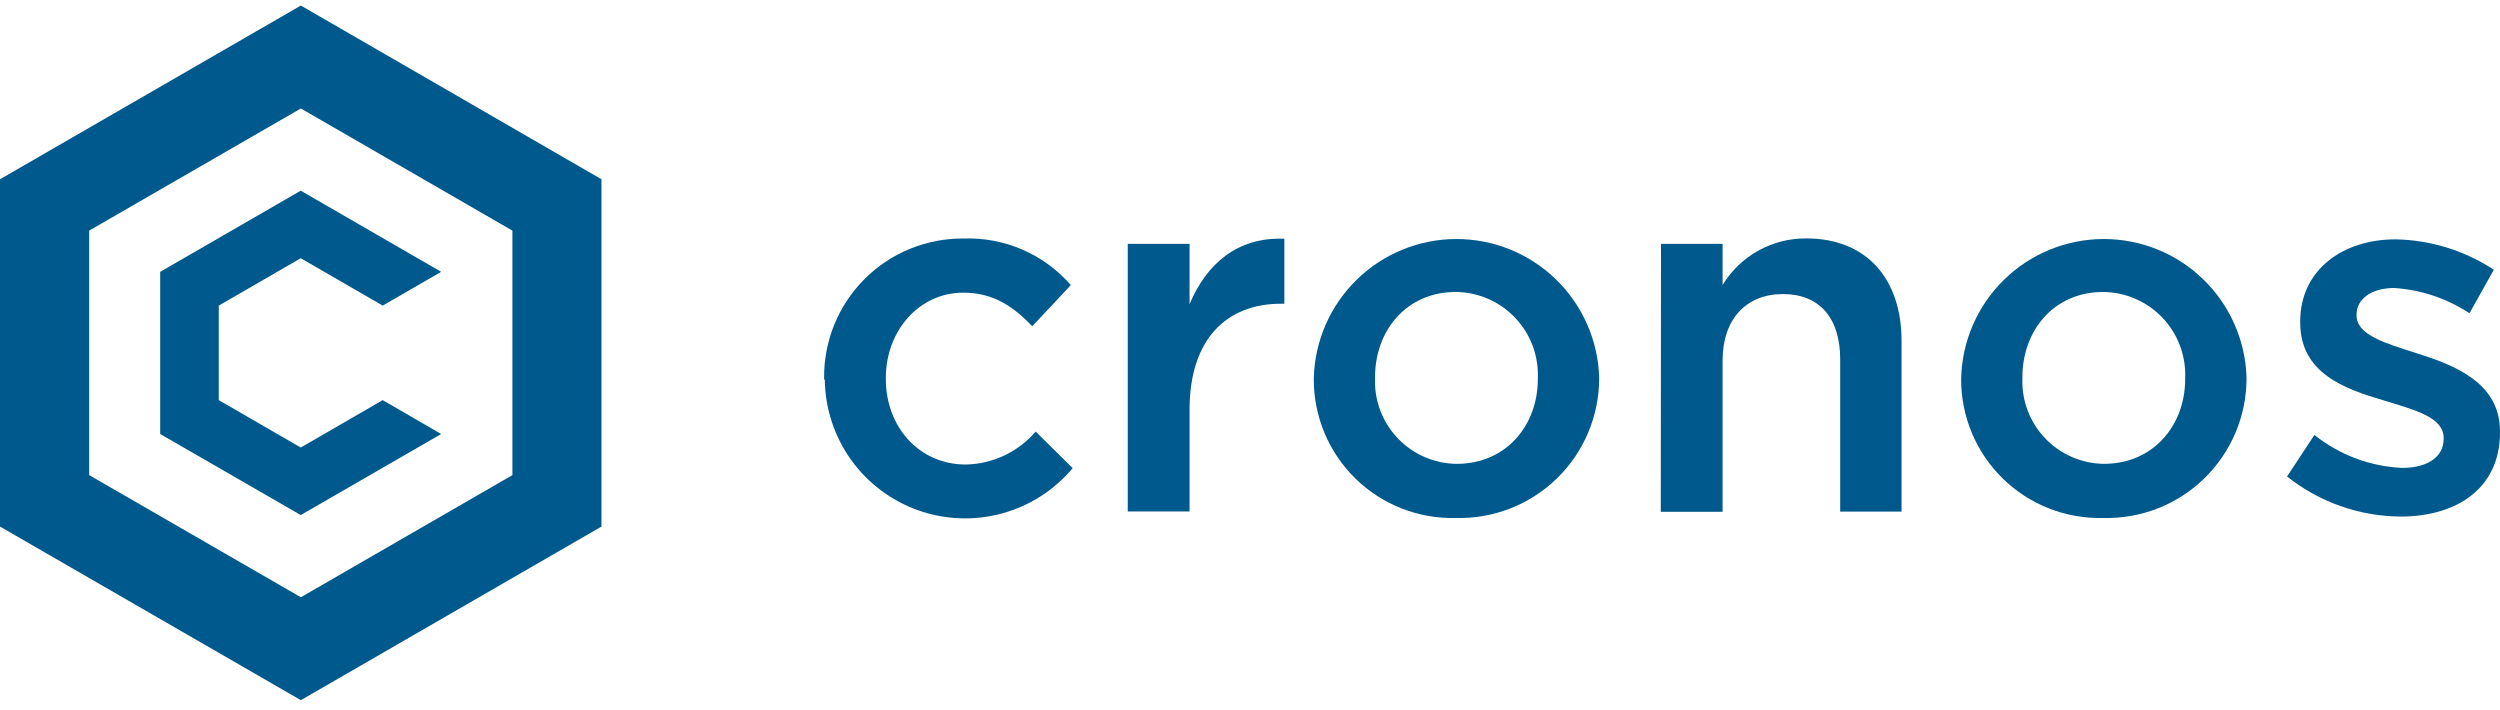
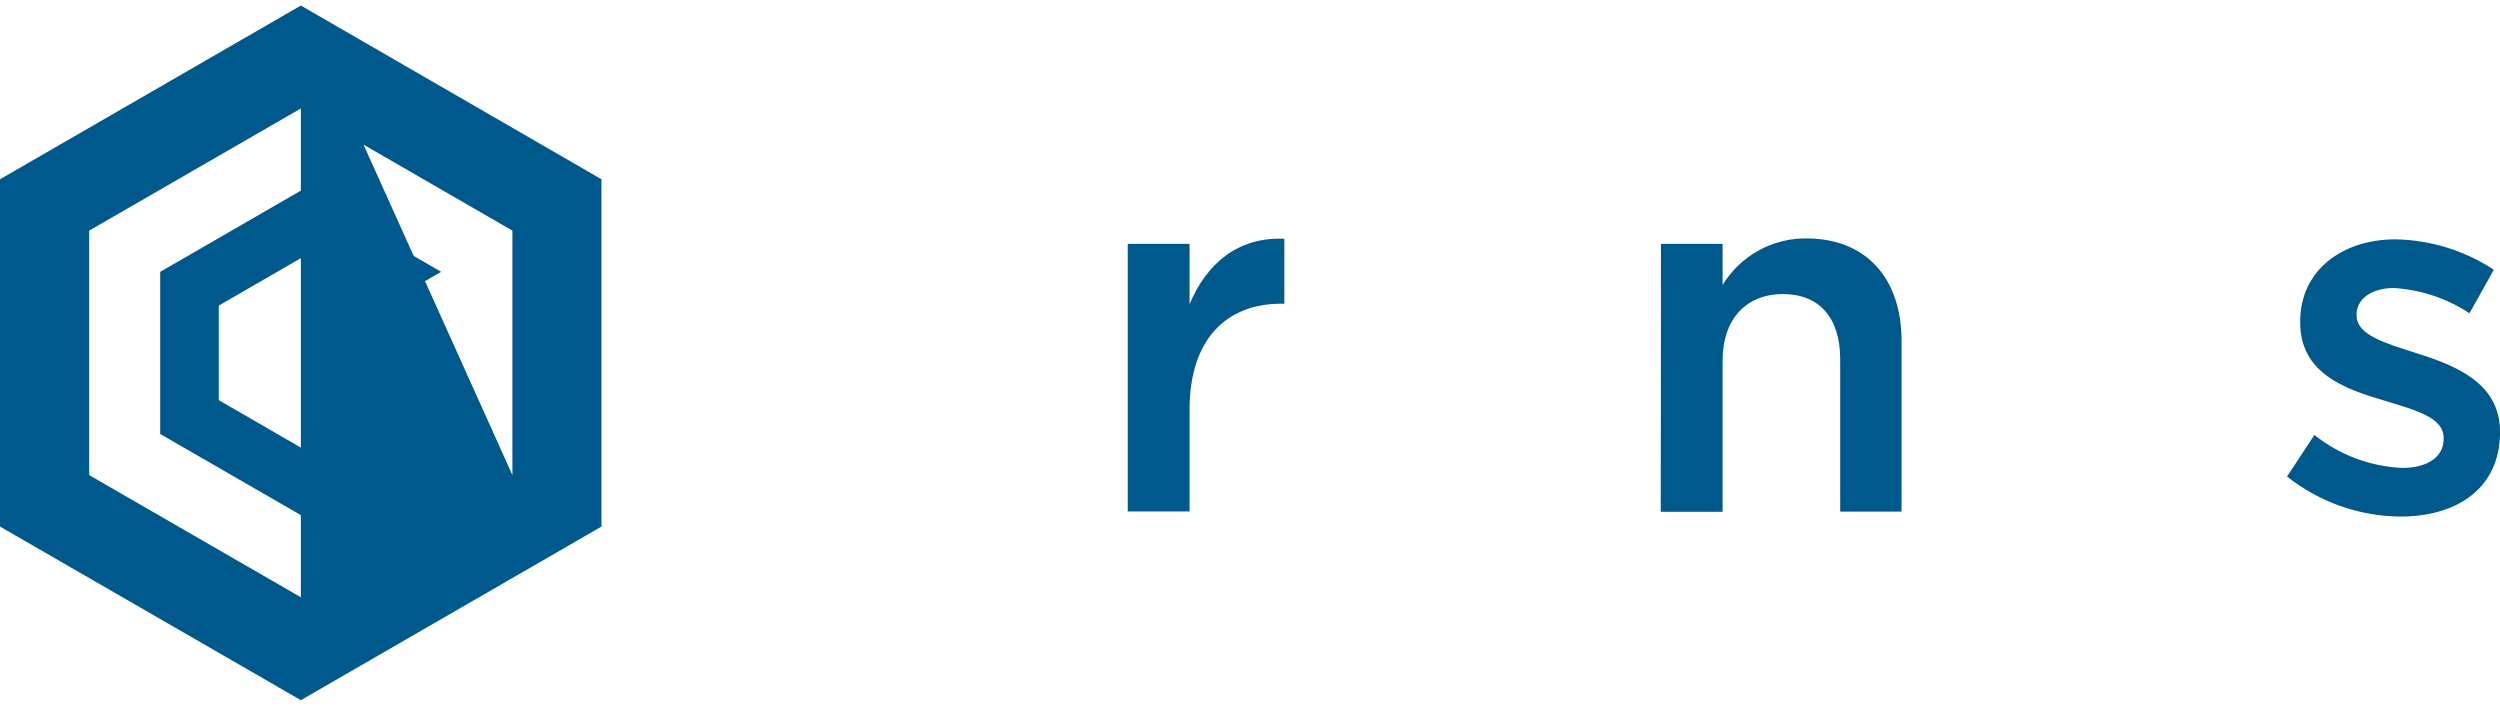
<svg xmlns="http://www.w3.org/2000/svg" width="183" height="52" viewBox="0 0 183 52" fill="none">
-   <path d="M22.023 0.406L0 13.122V38.545L22.023 51.253L44.028 38.545V13.122L22.023 0.406ZM37.508 34.778L22.023 43.719L6.528 34.778V16.881L22.023 7.94L37.508 16.881V34.778Z" fill="#00598C" />
+   <path d="M22.023 0.406L0 13.122V38.545L22.023 51.253L44.028 38.545V13.122L22.023 0.406ZL22.023 43.719L6.528 34.778V16.881L22.023 7.94L37.508 16.881V34.778Z" fill="#00598C" />
  <path d="M32.292 31.77L22.014 37.702L11.727 31.77V19.898L22.014 13.958L32.292 19.898L28.014 22.37L22.014 18.901L16.014 22.37V29.29L22.014 32.759L28.014 29.29L32.292 31.77Z" fill="#00598C" />
-   <path d="M60.325 27.756V27.687C60.31 26.34 60.564 25.004 61.073 23.756C61.582 22.509 62.335 21.375 63.287 20.423C64.24 19.47 65.373 18.717 66.621 18.209C67.868 17.7 69.205 17.445 70.552 17.46C72.029 17.409 73.499 17.688 74.854 18.278C76.21 18.867 77.416 19.753 78.385 20.869L75.564 23.878C74.191 22.463 72.742 21.423 70.518 21.423C67.254 21.423 64.842 24.244 64.842 27.662V27.739C64.842 31.224 67.254 34.003 70.697 34.003C71.671 33.984 72.63 33.759 73.512 33.344C74.393 32.928 75.176 32.331 75.811 31.591L78.521 34.267C77.175 35.876 75.368 37.033 73.344 37.585C71.32 38.136 69.177 38.054 67.2 37.351C65.224 36.647 63.511 35.356 62.291 33.649C61.071 31.943 60.403 29.904 60.376 27.807L60.325 27.756Z" fill="#00598C" />
  <path d="M82.551 17.852H87.076V22.267C88.304 19.335 90.562 17.332 94.014 17.477V22.233H93.758C89.821 22.233 87.076 24.79 87.076 29.98V37.437H82.551V17.852Z" fill="#00598C" />
-   <path d="M96.17 27.756V27.688C96.237 24.969 97.361 22.383 99.305 20.48C101.249 18.577 103.857 17.507 106.577 17.497C109.298 17.487 111.914 18.538 113.871 20.427C115.828 22.316 116.972 24.893 117.059 27.612V27.688C117.06 29.055 116.786 30.407 116.255 31.666C115.725 32.925 114.946 34.065 113.968 35.018C112.989 35.972 111.83 36.719 110.557 37.217C109.284 37.715 107.925 37.952 106.559 37.916C105.205 37.95 103.857 37.712 102.597 37.217C101.336 36.721 100.188 35.978 99.219 35.031C98.25 34.084 97.482 32.952 96.957 31.702C96.434 30.453 96.166 29.111 96.17 27.756ZM112.568 27.756V27.688C112.602 26.876 112.472 26.064 112.187 25.303C111.9 24.541 111.464 23.845 110.903 23.256C110.343 22.666 109.669 22.196 108.923 21.872C108.177 21.549 107.372 21.379 106.559 21.373C102.954 21.373 100.653 24.194 100.653 27.612V27.688C100.622 28.494 100.753 29.298 101.038 30.052C101.324 30.807 101.757 31.496 102.313 32.08C102.869 32.664 103.537 33.131 104.277 33.452C105.016 33.774 105.813 33.944 106.619 33.953C110.267 33.953 112.568 31.131 112.568 27.756Z" fill="#00598C" />
  <path d="M121.585 17.853H126.094V20.861C126.733 19.811 127.633 18.945 128.708 18.348C129.782 17.75 130.993 17.442 132.222 17.452C136.637 17.452 139.193 20.418 139.193 24.944V37.447H134.702V26.308C134.702 23.265 133.185 21.526 130.509 21.526C127.833 21.526 126.094 23.35 126.094 26.384V37.464H121.568L121.585 17.853Z" fill="#00598C" />
-   <path d="M143.557 27.756V27.688C143.624 24.969 144.748 22.383 146.692 20.48C148.635 18.577 151.244 17.507 153.964 17.497C156.684 17.487 159.301 18.538 161.258 20.427C163.215 22.316 164.359 24.893 164.446 27.612V27.688C164.447 29.055 164.173 30.407 163.642 31.666C163.111 32.925 162.333 34.065 161.355 35.018C160.376 35.972 159.216 36.719 157.944 37.217C156.671 37.715 155.312 37.952 153.946 37.916C152.592 37.95 151.244 37.712 149.984 37.217C148.722 36.721 147.574 35.978 146.605 35.031C145.637 34.084 144.868 32.952 144.344 31.702C143.821 30.453 143.552 29.111 143.557 27.756ZM159.954 27.756V27.688C159.989 26.876 159.859 26.064 159.573 25.303C159.287 24.541 158.851 23.845 158.29 23.256C157.73 22.666 157.056 22.196 156.309 21.872C155.564 21.549 154.759 21.379 153.946 21.373C150.341 21.373 148.04 24.194 148.04 27.612V27.688C148.009 28.494 148.14 29.298 148.425 30.052C148.71 30.807 149.143 31.496 149.7 32.08C150.256 32.664 150.924 33.131 151.664 33.452C152.402 33.774 153.199 33.944 154.006 33.953C157.628 33.953 159.954 31.131 159.954 27.756Z" fill="#00598C" />
  <path d="M167.412 34.88L169.415 31.838C171.246 33.3 173.492 34.144 175.833 34.25C177.767 34.25 178.875 33.397 178.875 32.136V32.059C178.875 30.542 176.804 30.022 174.503 29.315C171.605 28.463 168.375 27.312 168.375 23.605V23.528C168.375 19.778 171.46 17.52 175.355 17.52C177.915 17.567 180.408 18.338 182.548 19.744L180.767 22.931C179.119 21.845 177.215 21.207 175.244 21.082C173.54 21.082 172.5 21.934 172.5 23.008V23.085C172.5 24.534 174.614 25.122 176.915 25.863C179.77 26.758 183 28.054 183 31.582V31.65C183 35.775 179.804 37.812 175.722 37.812C172.702 37.791 169.777 36.758 167.412 34.88Z" fill="#00598C" />
</svg>